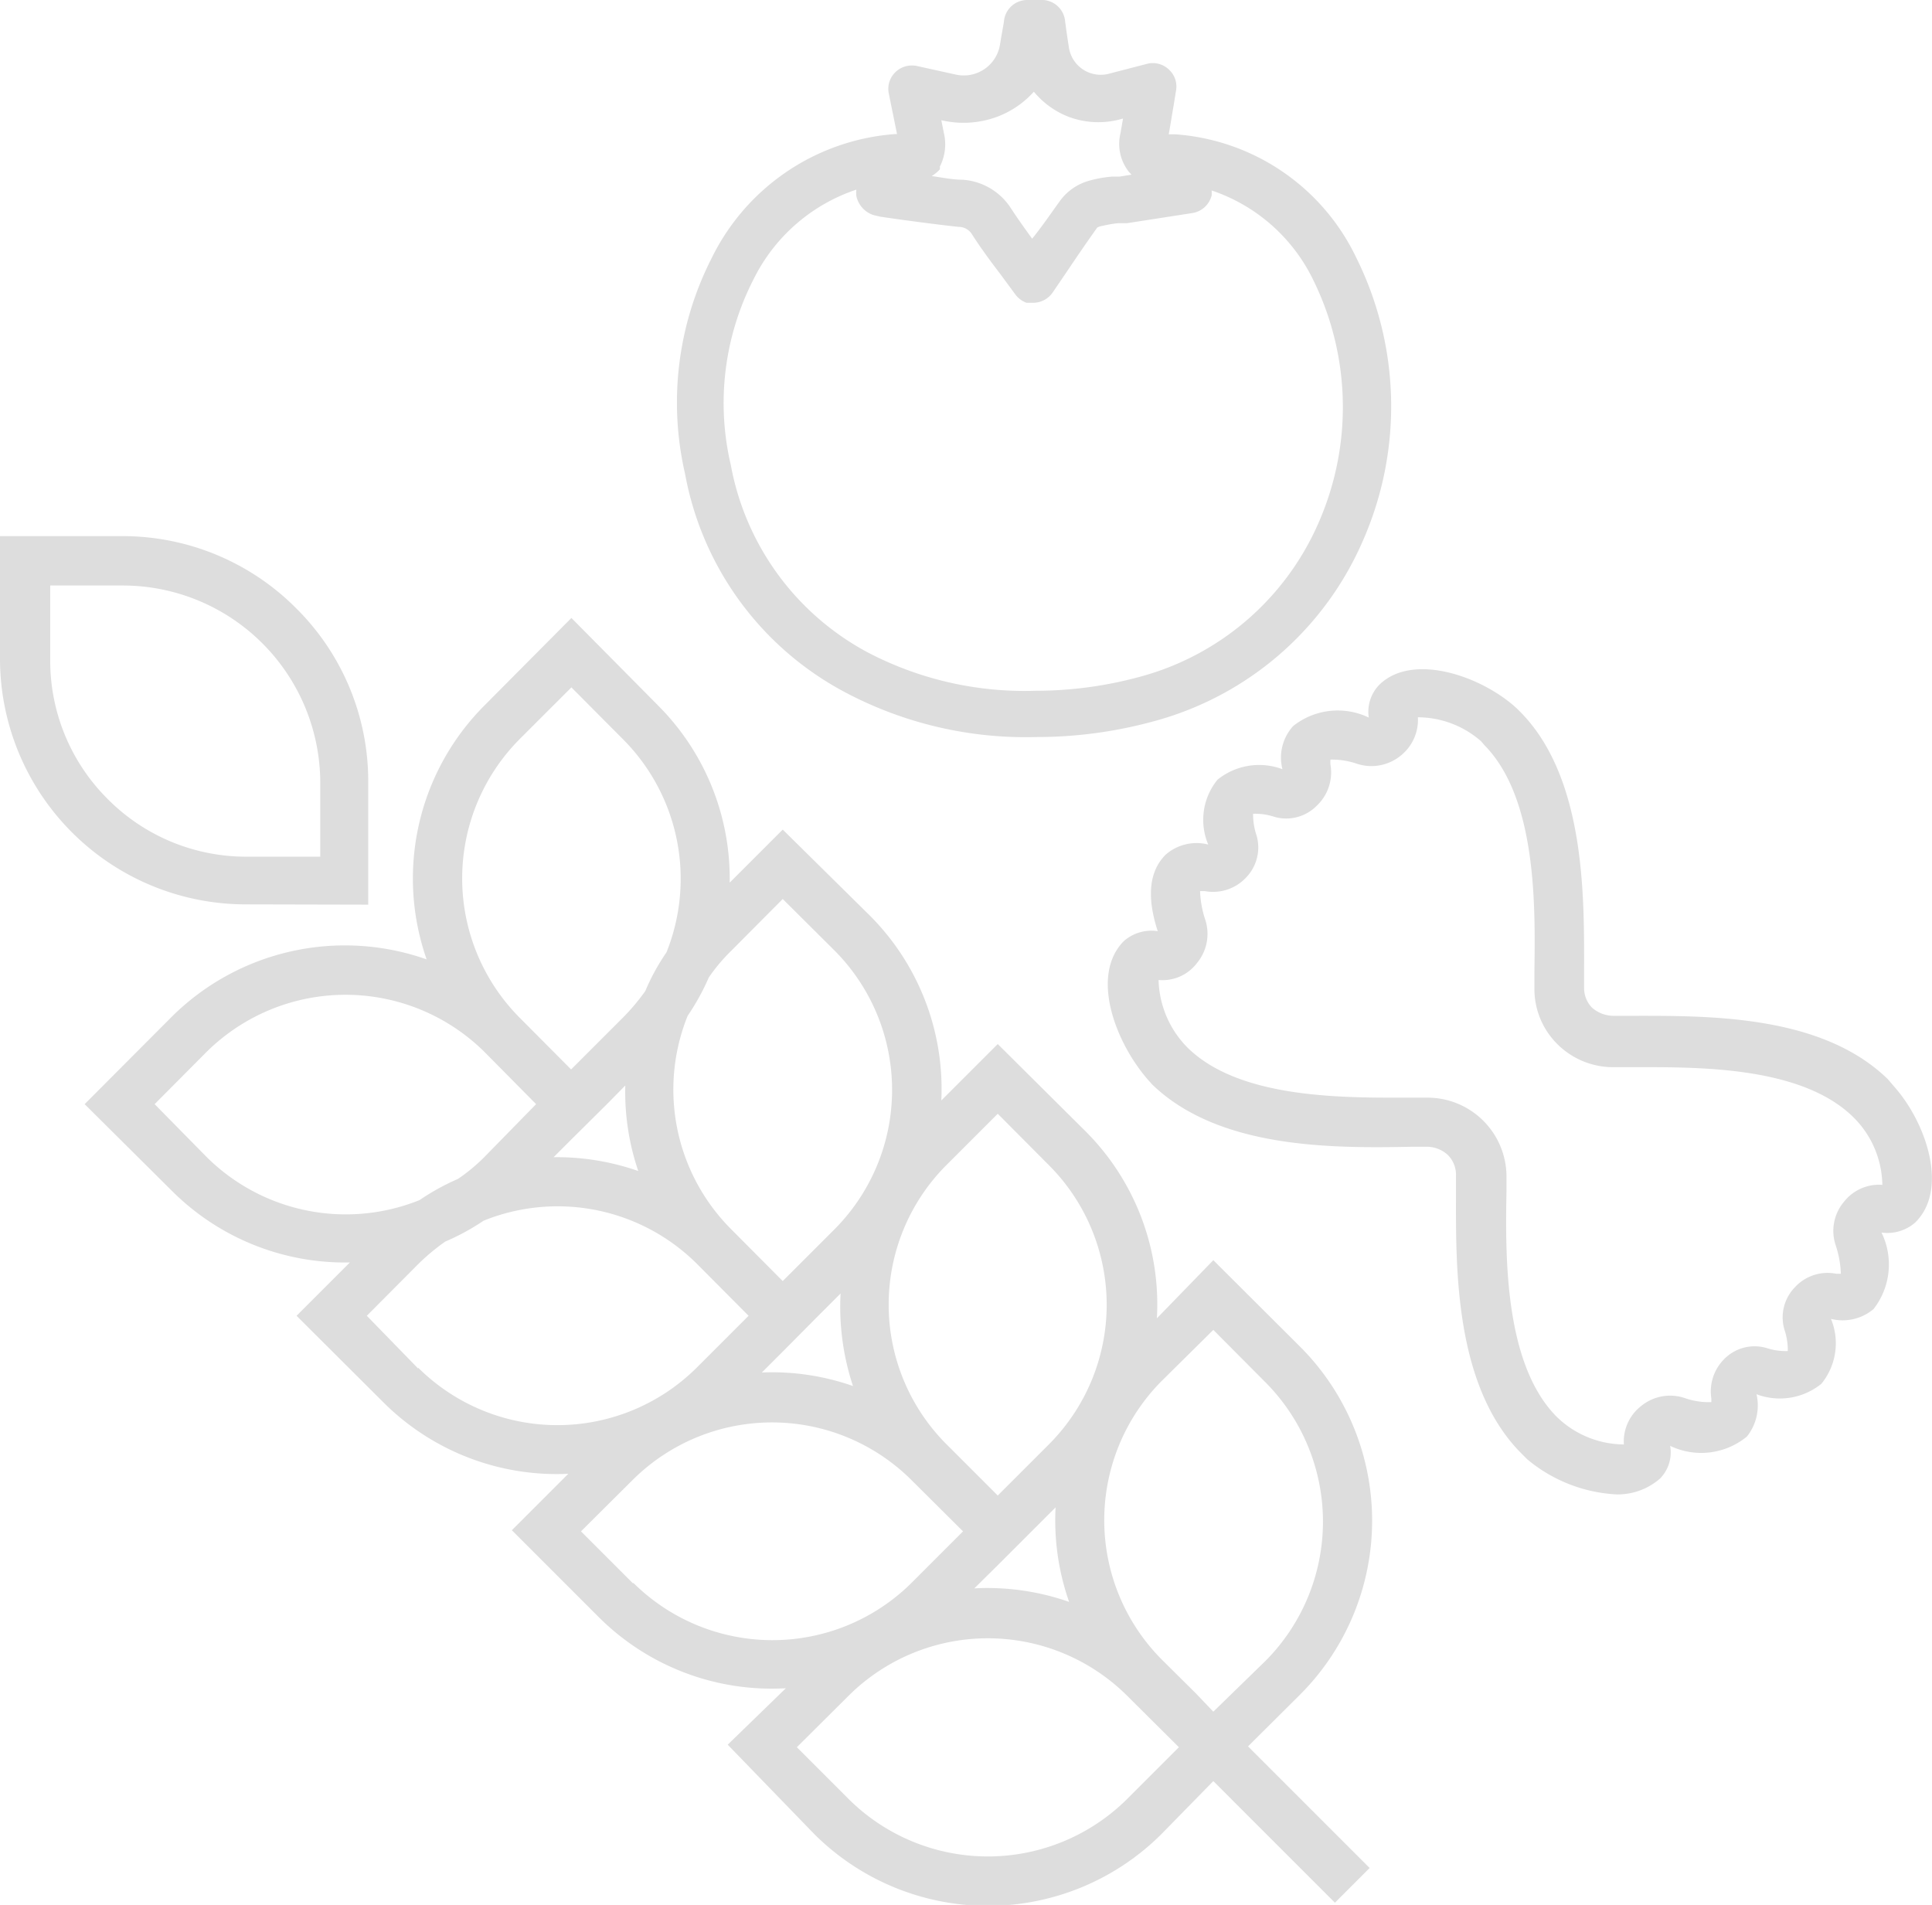
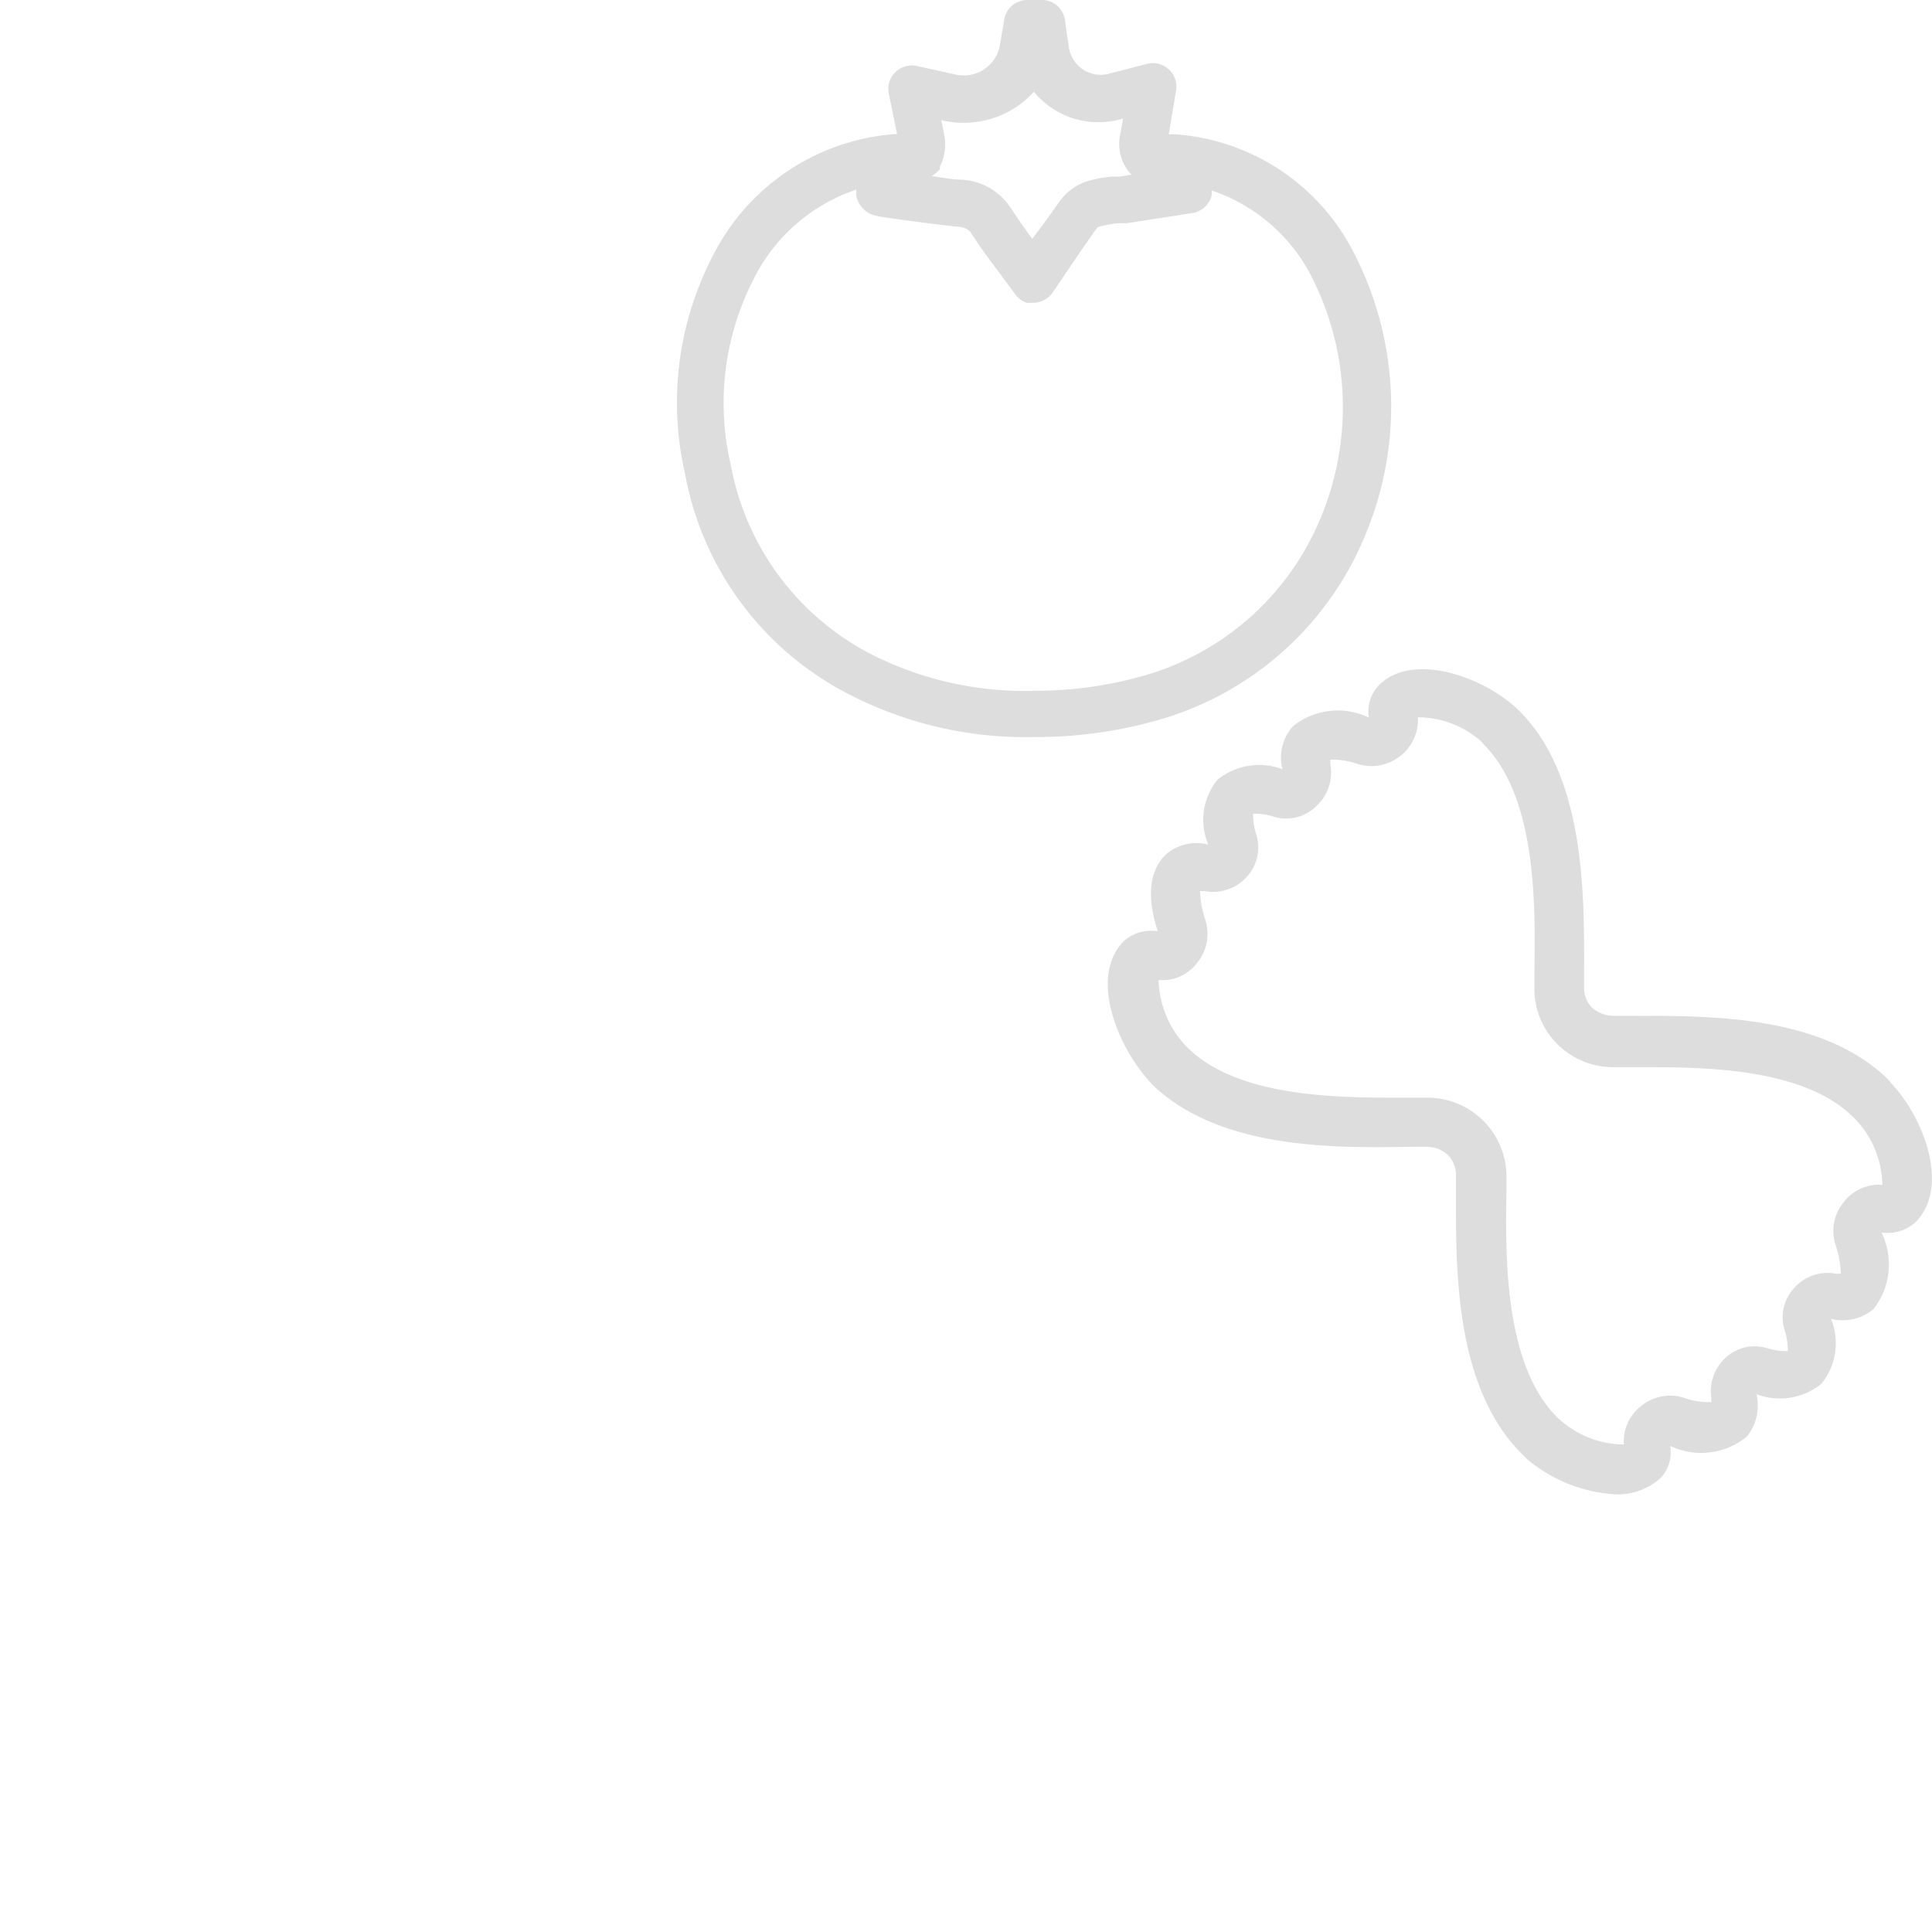
<svg xmlns="http://www.w3.org/2000/svg" id="Слой_1" data-name="Слой 1" viewBox="0 0 68.47 67.51">
  <defs>
    <style>.cls-1{fill:#ddd;}</style>
  </defs>
  <title>why</title>
  <path class="cls-1" d="M67.14,38.52l-.24-.28C64.51,35.92,60.44,36,57.69,36h-.52a1.17,1.17,0,0,1-.75-.29,1,1,0,0,1-.28-.71v-.51c0-2.55.09-6.83-2.22-9.22l-.16-.16c-1.24-1.15-3.7-2-4.88-.84a1.37,1.37,0,0,0-.37,1.16,2.54,2.54,0,0,0-2.68.3,1.66,1.66,0,0,0-.38,1.53,2.35,2.35,0,0,0-2.3.37,2.25,2.25,0,0,0-.33,2.3,1.66,1.66,0,0,0-1.51.36c-.58.58-.68,1.48-.28,2.71a1.48,1.48,0,0,0-1.2.35c-1.23,1.24-.26,3.7.93,5l.07.08c2.39,2.31,6.47,2.26,9.22,2.21h.51a1.1,1.1,0,0,1,.75.29,1,1,0,0,1,.29.75v.51c0,2.55-.1,6.82,2.26,9.26l.27.27,0,0a5.36,5.36,0,0,0,3.16,1.24,2.28,2.28,0,0,0,1.54-.56,1.32,1.32,0,0,0,.36-1.16,2.55,2.55,0,0,0,2.72-.33,1.76,1.76,0,0,0,.34-1.5,2.34,2.34,0,0,0,2.3-.37,2.27,2.27,0,0,0,.34-2.3,1.7,1.7,0,0,0,1.51-.35,2.57,2.57,0,0,0,.28-2.71,1.5,1.5,0,0,0,1.19-.35C69.07,42.16,68.27,39.8,67.14,38.52Zm-6.49,11c0,.07,0,.13,0,.17a2.55,2.55,0,0,1-.93-.14,1.62,1.62,0,0,0-1.56.28,1.59,1.59,0,0,0-.61,1.36,3.44,3.44,0,0,1-2.4-1c-1.85-1.89-1.8-5.72-1.76-8V41.7a2.8,2.8,0,0,0-2.81-2.8h-.52c-2.29,0-6.12.09-8-1.8a3.53,3.53,0,0,1-1-2.37,1.53,1.53,0,0,0,1.36-.6,1.62,1.62,0,0,0,.29-1.55,3.58,3.58,0,0,1-.18-1l.17,0a1.6,1.6,0,0,0,1.46-.48,1.53,1.53,0,0,0,.37-1.5,2.29,2.29,0,0,1-.12-.76,2.16,2.16,0,0,1,.76.11,1.52,1.52,0,0,0,1.5-.4,1.62,1.62,0,0,0,.48-1.46,1.49,1.49,0,0,1,0-.17,2.72,2.72,0,0,1,.92.14,1.64,1.64,0,0,0,1.57-.28,1.62,1.62,0,0,0,.61-1.36,3.41,3.41,0,0,1,2.24.85l.12.14c1.86,1.89,1.8,5.72,1.77,8V35a2.75,2.75,0,0,0,.81,2,2.8,2.8,0,0,0,2,.82h.52c2.29,0,6.12-.09,8,1.8a3.44,3.44,0,0,1,1,2.37,1.58,1.58,0,0,0-1.36.6,1.6,1.6,0,0,0-.29,1.55,3.58,3.58,0,0,1,.18,1l-.17,0a1.57,1.57,0,0,0-1.46.48,1.53,1.53,0,0,0-.37,1.5,2.29,2.29,0,0,1,.12.76,2.16,2.16,0,0,1-.76-.11,1.51,1.51,0,0,0-1.5.4A1.62,1.62,0,0,0,60.65,49.56ZM53.55,25.5ZM41.08,38.09Z" />
  <path class="cls-1" d="M30,24.56a13.67,13.67,0,0,0,6.73,1.56,15.67,15.67,0,0,0,4.09-.54,11.26,11.26,0,0,0,7.5-6.46,11.83,11.83,0,0,0-.26-10,7.71,7.71,0,0,0-6.41-4.36l-.23,0h0c.06-.33.11-.66.17-1l.09-.56a.81.81,0,0,0-.26-.74.82.82,0,0,0-.76-.2l-1.35.35a1.14,1.14,0,0,1-1.43-.94c-.1-.64-.12-.84-.13-.89A.83.83,0,0,0,36.87,0H36.4a.83.83,0,0,0-.82.75c0,.05-.07.39-.14.83a1.3,1.3,0,0,1-1.58,1.06l-1.36-.3a.84.84,0,0,0-.77.22.82.82,0,0,0-.23.76l.29,1.43h-.05a7.88,7.88,0,0,0-6.52,4.4,11.26,11.26,0,0,0-.94,7.65A11,11,0,0,0,30,24.56ZM33.31,6l0-.1a1.73,1.73,0,0,0,.14-1.19l-.09-.45a3.42,3.42,0,0,0,2-.13,3.31,3.31,0,0,0,1.28-.88,3,3,0,0,0,1.26.9,3,3,0,0,0,1.9.05l-.09.52A1.6,1.6,0,0,0,40,6.08l.1.11-.43.07-.27,0a4.19,4.19,0,0,0-.82.15,1.91,1.91,0,0,0-1,.69c-.32.44-.63.9-1,1.36-.26-.36-.52-.72-.76-1.09a2.21,2.21,0,0,0-1.7-1c-.37,0-.73-.08-1.1-.13A1.39,1.39,0,0,0,33.31,6ZM26.7,9.91a6.28,6.28,0,0,1,3.65-3.19.93.93,0,0,0,0,.23.91.91,0,0,0,.6.67l.25.06.77.11c.67.09,1.35.18,2,.25a.55.55,0,0,1,.48.27c.31.48.64.93,1,1.4l.53.72a.85.85,0,0,0,.4.3l0,0h.26a.84.84,0,0,0,.67-.37l.47-.69c.37-.55.73-1.08,1.11-1.61A.75.75,0,0,1,39.09,8a4.43,4.43,0,0,1,.53-.09l.32,0,2.32-.36a.84.84,0,0,0,.68-.62,1.1,1.1,0,0,0,0-.18,6.19,6.19,0,0,1,3.6,3.17,10.19,10.19,0,0,1,.21,8.56A9.63,9.63,0,0,1,40.34,24a14,14,0,0,1-3.64.48,12,12,0,0,1-5.93-1.35,9.47,9.47,0,0,1-4.87-6.65A9.6,9.6,0,0,1,26.7,9.91Z" />
-   <path class="cls-1" d="M13.05,32.06V27.71a8.63,8.63,0,0,0-2.55-6.15A8.67,8.67,0,0,0,4.35,19H0v4.35a8.71,8.71,0,0,0,8.7,8.7ZM3.78,28.28a6.91,6.91,0,0,1-2-4.92V20.75H4.35a7,7,0,0,1,7,7v2.61H8.7A6.91,6.91,0,0,1,3.78,28.28Z" />
-   <path class="cls-1" d="M46.09,47.74,43,44.66l-2,2.06a8.67,8.67,0,0,0-2.53-6.63L35.36,37l-2,2a8.69,8.69,0,0,0-2.53-6.55L27.74,29.4l-1.88,1.88A8.67,8.67,0,0,0,23.32,25L20.25,21.9,17.17,25a8.68,8.68,0,0,0-2.05,9,8.71,8.71,0,0,0-9,2L3,39.13,6.09,42.2a8.67,8.67,0,0,0,6.31,2.54l-1.89,1.89,3.08,3.07a8.69,8.69,0,0,0,6.55,2.53l-2,2,3.08,3.08a8.68,8.68,0,0,0,6.63,2.52l-2.06,2L28.86,65a8.71,8.71,0,0,0,12.3,0L43,63.12h0l4.31,4.31,1.23-1.23-4.31-4.31,1.85-1.84A8.72,8.72,0,0,0,46.09,47.74ZM33.51,41.32l1.85-1.85,1.84,1.85a7,7,0,0,1,0,9.84L35.36,53l-1.85-1.85A7,7,0,0,1,33.51,41.32Zm4.38,15.45a8.76,8.76,0,0,0-3.36-.48l.83-.82,1.23-1.23.82-.82A8.71,8.71,0,0,0,37.89,56.77ZM25.12,34.64a6.2,6.2,0,0,1,.78-.93l1.84-1.85,1.85,1.84a7,7,0,0,1,0,9.85L27.74,45.4,25.9,43.55A7,7,0,0,1,24.37,36,8.21,8.21,0,0,0,25.12,34.64Zm5.11,14.48A8.66,8.66,0,0,0,27,48.64l.78-.78L29,46.63l.79-.79A8.94,8.94,0,0,0,30.23,49.12ZM18.4,26.21l1.85-1.85,1.84,1.85a7,7,0,0,1,1.53,7.54,7.62,7.62,0,0,0-.75,1.37,7.54,7.54,0,0,1-.78.93L20.24,37.9,18.4,36.05A7,7,0,0,1,18.4,26.21ZM22.62,41.5a8.75,8.75,0,0,0-3-.49l.65-.65,1.24-1.23.65-.66A8.71,8.71,0,0,0,22.62,41.5ZM7.32,41,5.48,39.13l1.84-1.85a7,7,0,0,1,9.85,0L19,39.13,17.17,41a6.28,6.28,0,0,1-.94.78,8.21,8.21,0,0,0-1.36.75A7,7,0,0,1,7.32,41Zm7.5,7.5L13,46.63l1.84-1.85a7.62,7.62,0,0,1,.94-.78,8.16,8.16,0,0,0,1.36-.74,7,7,0,0,1,7.55,1.52l1.84,1.85-1.84,1.84A7,7,0,0,1,14.82,48.47Zm7.62,7.62-1.85-1.85,1.85-1.84a7,7,0,0,1,9.84,0l1.85,1.84-1.85,1.85A7,7,0,0,1,22.44,56.09Zm17.49,7.65a7,7,0,0,1-9.84,0l-1.85-1.85,1.85-1.84a7,7,0,0,1,9.84,0l1.85,1.84ZM43,60.66,42.37,60h0l-1.21-1.2a7,7,0,0,1,0-9.85L43,47.13,44.86,49a7,7,0,0,1,0,9.85Z" />
</svg>